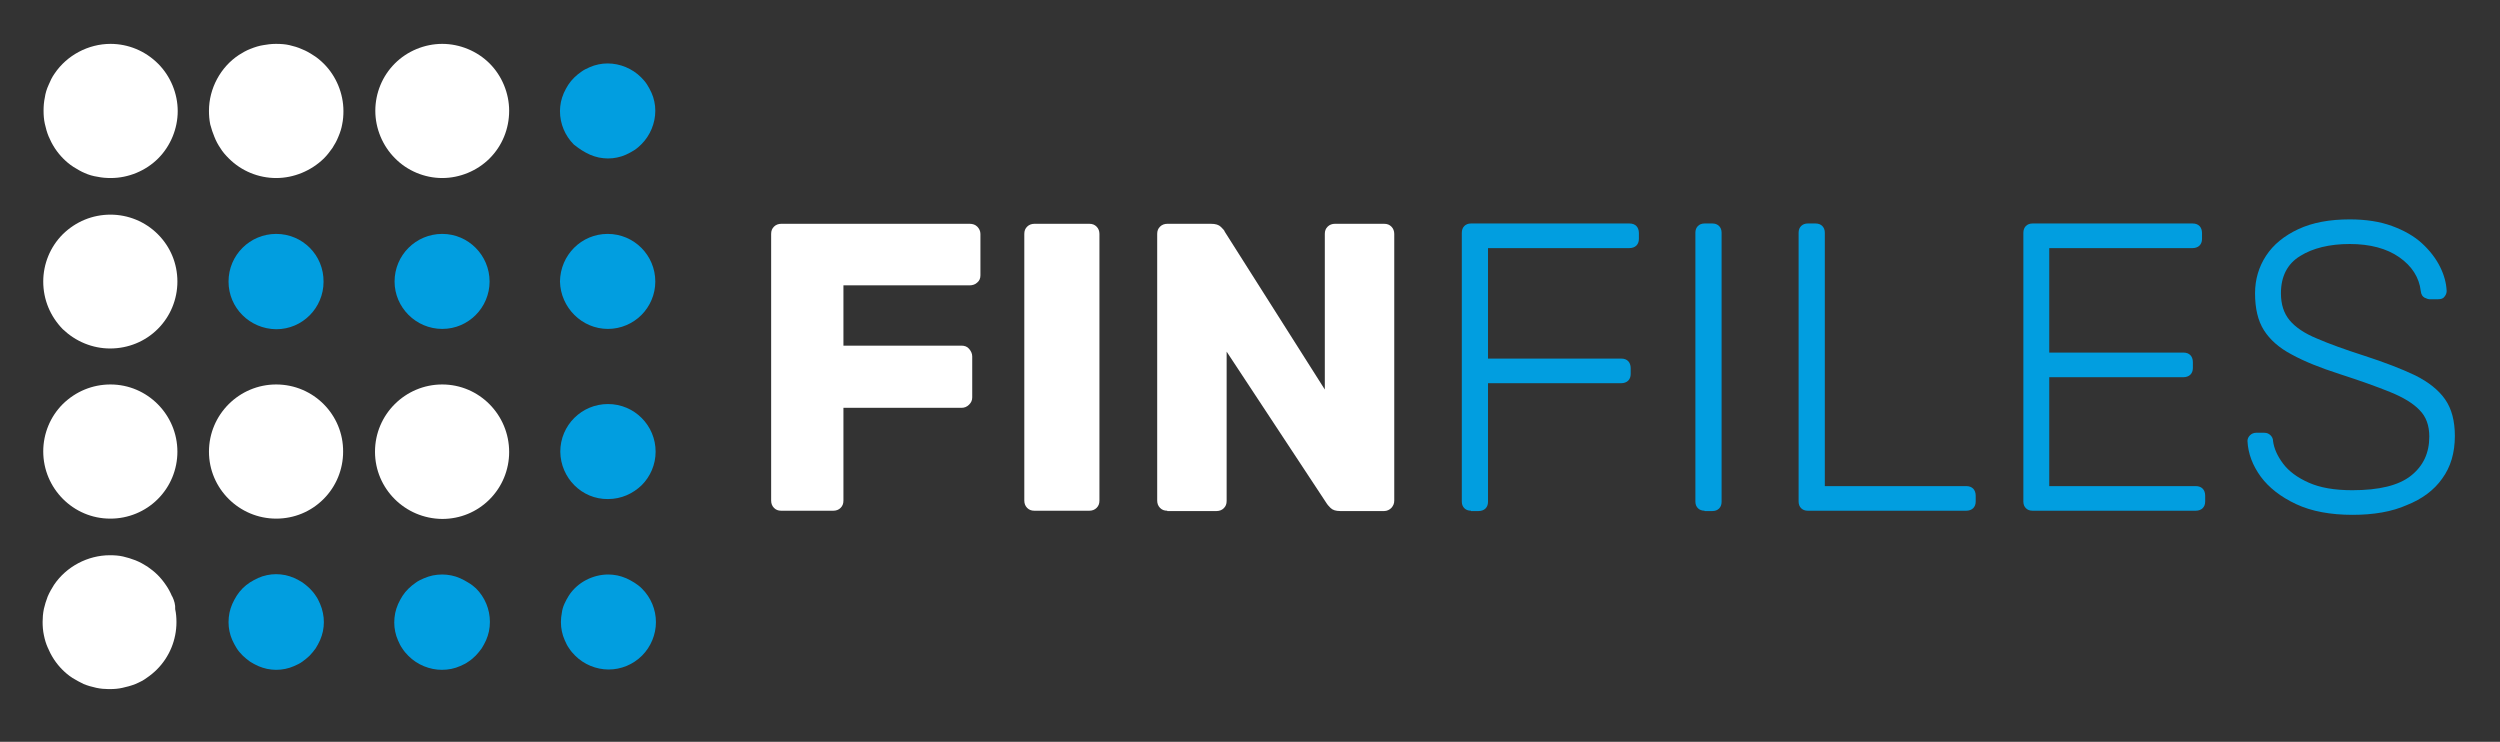
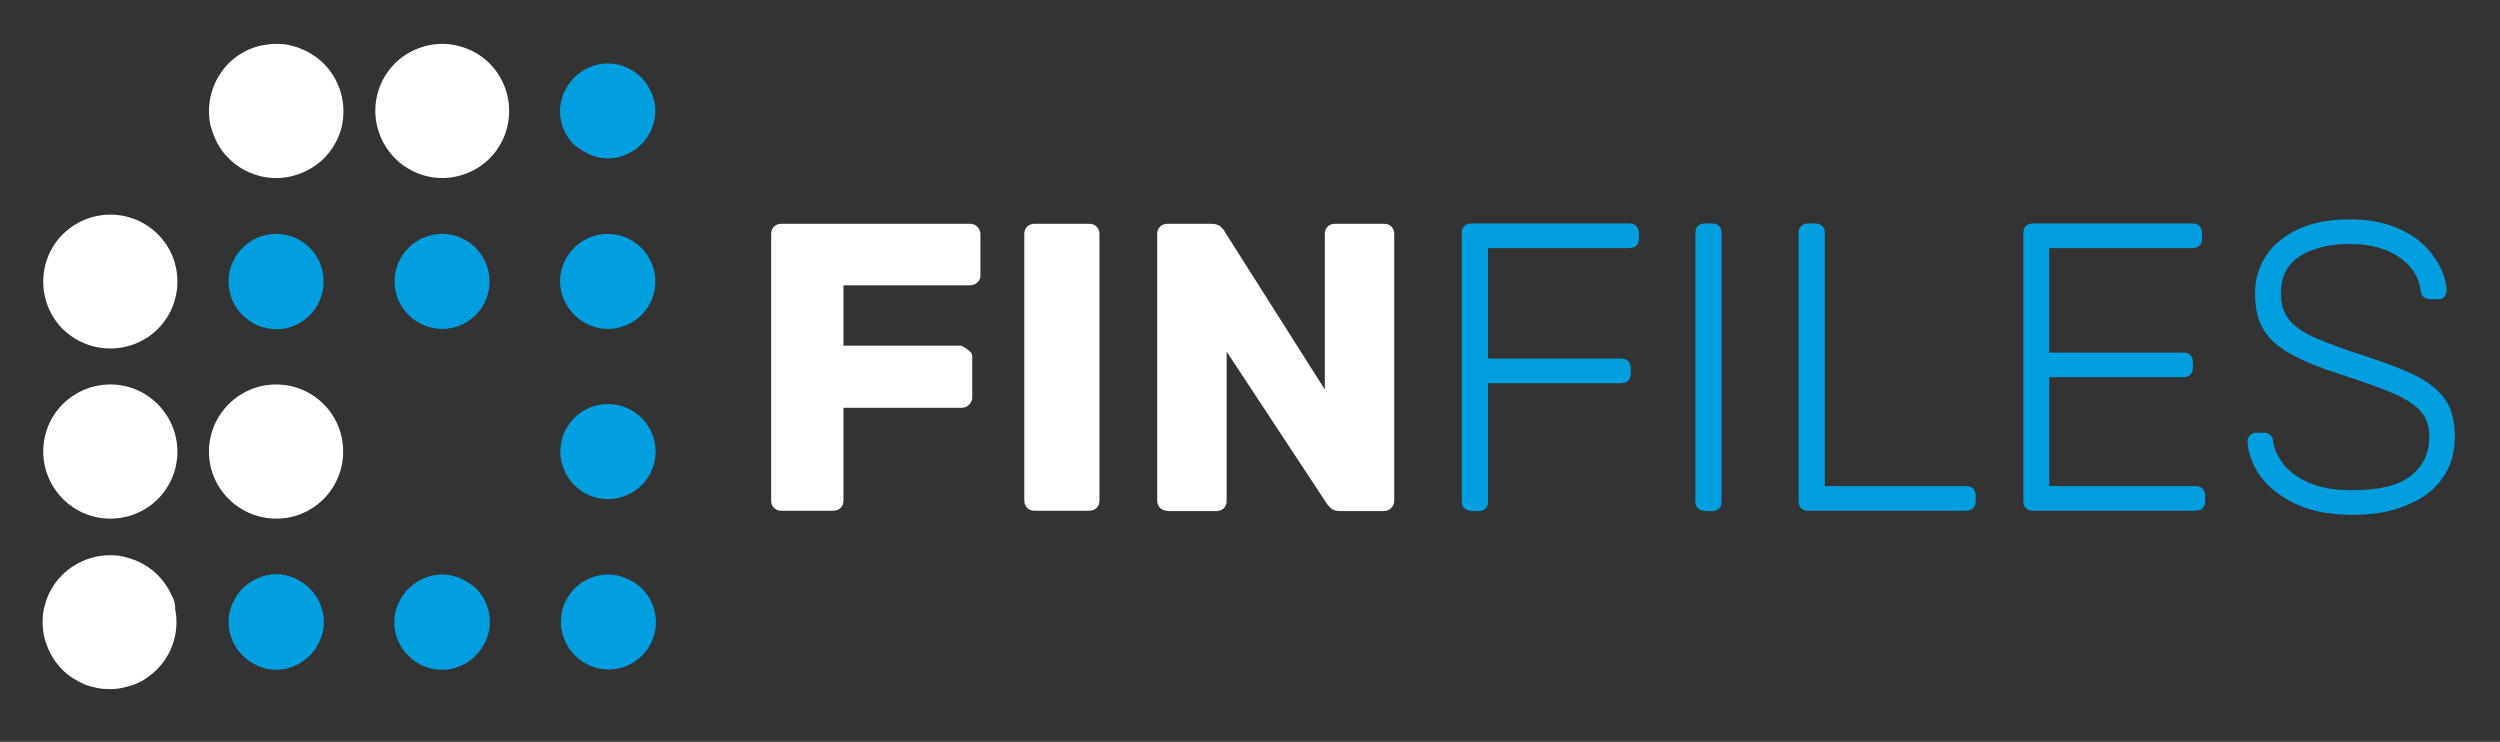
<svg xmlns="http://www.w3.org/2000/svg" width="792" height="235" viewBox="0 0 792 235" fill="none">
  <rect x="0" y="0" width="792" height="235" fill="#333333" stroke="none" />
-   <path d="M247.5 161.8C246.5 161.8 245.8 161.5 245.2 160.9C244.6 160.3 244.3 159.5 244.3 158.6V74.1C244.3 73.1 244.6 72.4 245.2 71.8C245.8 71.2 246.6 70.9 247.5 70.9H307.2C308.2 70.9 309 71.2 309.6 71.8C310.2 72.4 310.6 73.2 310.6 74.1V87.2C310.6 88.2 310.3 88.9 309.6 89.5C309 90.1 308.1 90.4 307.2 90.4H267.2V109.5H304.6C305.6 109.5 306.4 109.8 307 110.5C307.6 111.2 308 112 308 112.9V125.9C308 126.8 307.7 127.5 307 128.2C306.3 128.9 305.5 129.2 304.6 129.2H267.2V158.6C267.2 159.6 266.9 160.3 266.3 160.9C265.7 161.5 264.9 161.8 264 161.8H247.5Z" fill="white" />
+   <path d="M247.5 161.8C246.5 161.8 245.8 161.5 245.2 160.9C244.6 160.3 244.3 159.5 244.3 158.6V74.1C244.3 73.1 244.6 72.4 245.2 71.8C245.8 71.2 246.6 70.9 247.5 70.9H307.2C308.2 70.9 309 71.2 309.6 71.8C310.2 72.4 310.6 73.2 310.6 74.1V87.2C310.6 88.2 310.3 88.9 309.6 89.5C309 90.1 308.1 90.4 307.2 90.4H267.2V109.5H304.6C307.6 111.2 308 112 308 112.9V125.9C308 126.8 307.7 127.5 307 128.2C306.3 128.9 305.5 129.2 304.6 129.2H267.2V158.6C267.2 159.6 266.9 160.3 266.3 160.9C265.7 161.5 264.9 161.8 264 161.8H247.5Z" fill="white" />
  <path d="M327.7 161.8C326.7 161.8 326 161.5 325.4 160.9C324.8 160.3 324.5 159.5 324.5 158.6V74.1C324.5 73.1 324.8 72.4 325.4 71.8C326 71.2 326.8 70.9 327.7 70.9H345.1C346.1 70.9 346.8 71.2 347.4 71.8C348 72.4 348.3 73.2 348.3 74.1V158.6C348.3 159.6 348 160.3 347.4 160.9C346.8 161.5 346 161.8 345.1 161.8H327.7Z" fill="white" />
  <path d="M369.8 161.8C368.8 161.8 368.1 161.5 367.5 160.9C366.9 160.3 366.6 159.5 366.6 158.6V74.1C366.6 73.1 366.9 72.4 367.5 71.8C368.1 71.2 368.9 70.9 369.8 70.9H383.6C385.1 70.9 386.1 71.2 386.8 71.9C387.5 72.6 387.9 73 388 73.4L419.7 123.4V74.1C419.7 73.1 420 72.4 420.6 71.8C421.2 71.2 422 70.9 422.9 70.9H438.5C439.5 70.9 440.2 71.2 440.8 71.8C441.4 72.4 441.7 73.2 441.7 74.1V158.6C441.7 159.5 441.4 160.2 440.8 160.9C440.2 161.5 439.4 161.9 438.5 161.9H424.6C423.2 161.9 422.2 161.6 421.5 160.9C420.8 160.2 420.4 159.7 420.3 159.5L388.6 111.4V158.7C388.6 159.7 388.3 160.4 387.7 161C387.1 161.6 386.3 161.9 385.4 161.9H369.8V161.8Z" fill="white" />
  <path d="M466 161.8C465.1 161.8 464.4 161.5 463.9 161C463.4 160.5 463.1 159.8 463.1 158.9V73.8C463.1 72.8 463.4 72.1 463.9 71.6C464.4 71.1 465.1 70.8 466 70.8H516.2C517.2 70.8 517.9 71.1 518.4 71.6C518.9 72.1 519.2 72.9 519.2 73.8V75.7C519.2 76.6 518.9 77.3 518.4 77.8C517.9 78.3 517.1 78.6 516.2 78.6H471.4V113.6H513.6C514.6 113.6 515.3 113.9 515.8 114.4C516.3 114.9 516.6 115.7 516.6 116.6V118.5C516.6 119.4 516.3 120.1 515.8 120.6C515.3 121.1 514.5 121.4 513.6 121.4H471.4V159C471.4 159.9 471.1 160.6 470.6 161.1C470.1 161.6 469.3 161.9 468.4 161.9H466V161.8Z" fill="#019EE0" />
  <path d="M540 161.8C539.1 161.8 538.4 161.5 537.9 161C537.4 160.5 537.1 159.8 537.1 158.9V73.7C537.1 72.8 537.4 72.1 537.9 71.6C538.4 71.1 539.1 70.8 540 70.8H542.5C543.4 70.8 544.1 71.1 544.6 71.6C545.1 72.1 545.4 72.8 545.4 73.7V159C545.4 159.9 545.1 160.6 544.6 161.1C544.1 161.6 543.4 161.9 542.5 161.9H540V161.8Z" fill="#019EE0" />
  <path d="M572.7 161.8C571.8 161.8 571.1 161.5 570.6 161C570.1 160.5 569.8 159.8 569.8 158.9V73.7C569.8 72.8 570.1 72.1 570.6 71.6C571.1 71.1 571.8 70.8 572.7 70.8H575.2C576.1 70.8 576.8 71.1 577.3 71.6C577.8 72.1 578.1 72.8 578.1 73.7V154H622.9C623.9 154 624.6 154.3 625.1 154.8C625.6 155.3 625.9 156.1 625.9 157V158.9C625.9 159.8 625.6 160.5 625.1 161C624.6 161.5 623.8 161.8 622.9 161.8H572.7Z" fill="#019EE0" />
  <path d="M643.9 161.8C643 161.8 642.3 161.5 641.8 161C641.3 160.5 641 159.8 641 158.9V73.8C641 72.8 641.3 72.1 641.8 71.6C642.3 71.1 643 70.8 643.9 70.8H694.6C695.6 70.8 696.3 71.1 696.8 71.6C697.3 72.1 697.6 72.9 697.6 73.8V75.7C697.6 76.6 697.3 77.3 696.8 77.8C696.3 78.3 695.5 78.6 694.6 78.6H649.2V111.7H691.7C692.7 111.7 693.4 112 693.9 112.5C694.4 113 694.7 113.8 694.7 114.7V116.6C694.7 117.5 694.4 118.2 693.9 118.7C693.4 119.2 692.6 119.5 691.7 119.5H649.2V154H695.6C696.6 154 697.3 154.3 697.8 154.8C698.3 155.3 698.6 156.1 698.6 157V158.9C698.6 159.8 698.3 160.5 697.8 161C697.3 161.5 696.5 161.8 695.6 161.8H643.9Z" fill="#019EE0" />
  <path d="M745.3 163.1C738.3 163.1 732.3 162 727.4 159.7C722.5 157.4 718.8 154.5 716.2 151C713.6 147.4 712.2 143.7 712 139.7C712 139 712.3 138.4 712.8 137.9C713.3 137.4 714 137.1 714.7 137.1H717.3C718.2 137.1 718.8 137.4 719.3 137.9C719.8 138.4 720.1 139 720.1 139.7C720.4 142.1 721.5 144.5 723.3 146.9C725.1 149.3 727.8 151.3 731.4 152.9C735 154.5 739.5 155.3 745.2 155.3C753.7 155.3 759.9 153.8 763.8 150.7C767.7 147.6 769.6 143.5 769.6 138.3C769.6 134.8 768.6 132 766.5 129.9C764.5 127.8 761.4 125.9 757.2 124.2C753 122.5 747.7 120.6 741.2 118.5C735 116.5 730 114.5 726 112.3C722 110.2 719.1 107.6 717.2 104.6C715.3 101.6 714.4 97.7 714.4 92.9C714.4 88.5 715.6 84.5 717.9 81C720.2 77.5 723.6 74.7 728.1 72.6C732.6 70.5 738 69.5 744.4 69.5C749.5 69.5 754 70.2 757.8 71.6C761.6 73 764.8 74.8 767.3 77.1C769.8 79.4 771.7 81.9 773 84.5C774.3 87.1 775 89.7 775.1 92.2C775.1 92.8 774.9 93.4 774.4 94C774 94.6 773.3 94.8 772.3 94.8H769.7C769.3 94.8 768.7 94.6 768.1 94.3C767.5 94 767 93.3 766.9 92.2C766.4 87.9 764.1 84.3 760.1 81.5C756.1 78.7 750.8 77.3 744.4 77.3C738 77.3 732.7 78.6 728.7 81.1C724.6 83.6 722.6 87.6 722.6 92.9C722.6 96.4 723.5 99.2 725.3 101.4C727.1 103.6 730 105.6 733.9 107.2C737.8 108.9 742.8 110.7 749 112.7C755.5 114.8 760.9 116.9 765.1 118.9C769.3 121 772.5 123.5 774.6 126.5C776.7 129.5 777.7 133.4 777.7 138.1C777.7 143.4 776.4 147.9 773.7 151.6C771.1 155.3 767.3 158.1 762.5 160C757.8 162.1 752 163.1 745.3 163.1Z" fill="#019EE0" />
  <path d="M184.3 47.6C185.1 48.1 186 48.6 186.9 49C187.8 49.4 188.8 49.7 189.7 49.9C190.7 50.1 191.7 50.2 192.6 50.2C193.6 50.2 194.6 50.1 195.5 49.9C196.5 49.7 197.4 49.4 198.3 49C199.2 48.6 200.1 48.1 200.9 47.6C201.7 47.1 202.5 46.4 203.2 45.7C206 42.9 207.6 39 207.6 35.1C207.6 34.1 207.5 33.1 207.3 32.2C207.1 31.2 206.8 30.3 206.4 29.4C206 28.5 205.5 27.6 205 26.8C204.5 26 203.8 25.2 203.1 24.5C200.3 21.7 196.4 20.1 192.5 20.1C191.5 20.1 190.5 20.2 189.6 20.4C188.6 20.6 187.7 20.9 186.8 21.3C185.9 21.7 185 22.1 184.2 22.7C182.6 23.8 181.1 25.2 180 26.9C179.5 27.7 179 28.6 178.6 29.5C178.2 30.4 177.9 31.4 177.7 32.3C177.5 33.3 177.4 34.3 177.4 35.2C177.4 39.2 179 43 181.8 45.8C182.7 46.5 183.5 47.1 184.3 47.6Z" fill="#019EE0" />
  <path d="M192.6 104.2C196.7 104.2 200.5 102.5 203.2 99.8C205.9 97.1 207.6 93.3 207.6 89.2C207.6 80.9 200.9 74.1 192.5 74.1C184.2 74.1 177.5 80.8 177.4 89.2C177.6 97.4 184.3 104.2 192.6 104.2Z" fill="#019EE0" />
  <path d="M192.6 158.1C196.8 158.1 200.5 156.4 203.3 153.7C206 151 207.7 147.2 207.7 143.1C207.7 134.8 201 128 192.6 128C184.3 128 177.5 134.7 177.5 143.1C177.6 151.4 184.3 158.2 192.6 158.1Z" fill="#019EE0" />
  <path d="M201 184.6C200.2 184.1 199.3 183.6 198.4 183.2C197.5 182.8 196.5 182.5 195.6 182.3C194.6 182.1 193.6 182 192.7 182C187.8 182 182.9 184.5 180.2 188.7C179.7 189.5 179.2 190.4 178.8 191.3C178.4 192.2 178.1 193.2 178 194.1C177.8 195.1 177.7 196.1 177.7 197.1C177.7 198.1 177.8 199.1 178 200C178.2 201 178.5 201.9 178.9 202.8C179.3 203.7 179.7 204.6 180.3 205.4C180.8 206.2 181.5 207 182.2 207.7C185 210.5 188.9 212.1 192.8 212.1C196.8 212.1 200.6 210.5 203.4 207.7C206.2 204.9 207.8 201 207.8 197.1C207.8 193.1 206.2 189.3 203.4 186.5C202.6 185.7 201.8 185.1 201 184.6Z" fill="#019EE0" />
  <path d="M140.1 104.2C144.3 104.2 148 102.5 150.7 99.8C153.4 97.1 155.1 93.3 155.1 89.2C155.1 80.9 148.4 74.1 140.1 74.1C131.8 74.1 125 80.8 125 89.2C125 97.4 131.8 104.2 140.1 104.2Z" fill="#019EE0" />
  <path d="M148.4 184.6C147.6 184.1 146.7 183.6 145.8 183.2C144.9 182.8 144 182.5 143 182.3C142 182.1 141 182 140.1 182C139.1 182 138.1 182.1 137.1 182.3C136.2 182.5 135.2 182.8 134.3 183.2C133.4 183.6 132.5 184 131.7 184.6C130.1 185.7 128.6 187.1 127.5 188.8C127 189.6 126.5 190.5 126.1 191.4C125.7 192.3 125.4 193.3 125.2 194.2C125 195.2 124.9 196.2 124.9 197.2C124.9 198.2 125 199.2 125.2 200.1C125.4 201.1 125.7 202 126.1 202.9C126.5 203.8 126.9 204.7 127.5 205.5C128 206.3 128.7 207.1 129.4 207.8C132.2 210.6 136.1 212.2 140 212.2C141 212.2 142 212.1 143 211.9C144 211.7 144.9 211.4 145.8 211C146.7 210.6 147.6 210.2 148.4 209.6C149.2 209.1 150 208.4 150.7 207.7C151.4 207 152 206.2 152.6 205.4C153.1 204.6 153.6 203.7 154 202.8C154.4 201.9 154.7 200.9 154.9 200C155.1 199 155.2 198 155.2 197C155.2 193 153.6 189.2 150.8 186.4C150 185.7 149.3 185.1 148.4 184.6Z" fill="#019EE0" />
  <path d="M87.5 74.1C79.2 74.1 72.4 80.8 72.4 89.2C72.4 97.5 79.1 104.2 87.5 104.3C91.7 104.3 95.4 102.6 98.1 99.9C100.8 97.2 102.5 93.4 102.5 89.3C102.6 80.8 95.8 74.1 87.5 74.1Z" fill="#019EE0" />
  <path d="M101.4 191.3C101 190.4 100.6 189.5 100 188.7C99.5 187.9 98.8 187.1 98.1 186.4C97.4 185.7 96.6 185.1 95.8 184.5C95 184 94.1 183.5 93.2 183.1C92.3 182.7 91.3 182.4 90.4 182.2C89.4 182 88.4 181.9 87.5 181.9C86.5 181.9 85.5 182 84.6 182.2C83.6 182.4 82.7 182.7 81.8 183.1C80.9 183.5 80 184 79.2 184.5C77.5 185.6 76.1 187 75 188.7C74.5 189.5 74 190.4 73.6 191.3C73.2 192.2 72.9 193.2 72.7 194.1C72.5 195.1 72.4 196.1 72.4 197.1C72.4 198.1 72.5 199.1 72.7 200C72.9 201 73.2 201.9 73.6 202.8C74 203.7 74.5 204.6 75 205.4C75.5 206.2 76.2 207 76.9 207.7C77.6 208.4 78.4 209 79.2 209.6C80 210.1 80.9 210.6 81.8 211C82.7 211.4 83.7 211.7 84.6 211.9C85.6 212.1 86.6 212.2 87.5 212.2C88.5 212.2 89.5 212.1 90.4 211.9C91.4 211.7 92.3 211.4 93.2 211C94.1 210.6 95 210.2 95.8 209.6C96.6 209 97.4 208.4 98.1 207.7C98.8 207 99.4 206.2 100 205.4C100.5 204.6 101 203.7 101.4 202.8C101.8 201.9 102.1 200.9 102.3 200C102.5 199 102.6 198.1 102.6 197.1C102.6 196.1 102.5 195.1 102.3 194.2C102.1 193.2 101.8 192.2 101.4 191.3Z" fill="#019EE0" />
  <path d="M140.1 56.4C145.7 56.4 151.2 54.1 155.1 50.2C159.1 46.2 161.3 40.8 161.3 35.1C161.3 29.5 159 24 155.1 20.1C151.2 16.2 145.7 13.9 140.1 13.9C134.5 13.9 129 16.2 125.1 20.1C121.1 24.1 118.9 29.5 118.9 35.1C118.9 40.7 121.2 46.2 125.1 50.1C129 54.1 134.5 56.4 140.1 56.4Z" fill="white" />
-   <path d="M140.1 121.8C128.4 121.8 118.8 131.3 118.8 143.1C118.8 154.8 128.3 164.3 140.1 164.4C145.8 164.4 151.1 162.2 155.1 158.2C159.1 154.2 161.3 148.8 161.3 143.2C161.3 131.4 151.8 121.8 140.1 121.8Z" fill="white" />
  <path d="M67.9 43.3C68.4 44.6 69.1 45.9 69.8 46.9C70.5 48.1 71.5 49.2 72.5 50.2C76.5 54.2 81.9 56.4 87.5 56.4C93.1 56.4 98.6 54.1 102.6 50.2C103.5 49.3 104.4 48.2 105.3 46.9C106 45.8 106.7 44.6 107.2 43.3C107.8 41.9 108.2 40.6 108.4 39.4C108.7 38 108.8 36.6 108.8 35.2C108.8 29.6 106.5 24.1 102.6 20.2C101.6 19.2 100.4 18.2 99.4 17.6C98.2 16.8 97 16.1 95.7 15.6C94.4 15 93 14.6 91.7 14.3C90.4 14 89 13.9 87.4 13.9C85.9 13.9 84.5 14.1 83.4 14.3C82.1 14.5 80.8 14.9 79.3 15.5C78 16 76.8 16.7 75.7 17.4C69.9 21.2 66.2 28 66.2 35.1C66.2 36.5 66.3 37.9 66.6 39.4C67 40.9 67.4 42.1 67.9 43.3Z" fill="white" />
  <path d="M87.5 121.8C75.8 121.8 66.2 131.3 66.2 143.1C66.2 154.8 75.8 164.3 87.5 164.3C93.2 164.3 98.5 162.1 102.5 158.1C106.5 154.1 108.7 148.7 108.7 143.1C108.8 131.4 99.3 121.8 87.5 121.8Z" fill="white" />
-   <path d="M35 13.9C28 13.9 21.2 17.5 17.3 23.3C16.5 24.4 15.9 25.7 15.4 26.9C14.8 28.2 14.4 29.5 14.2 30.9C13.9 32.3 13.8 33.7 13.8 35.1C13.8 36.4 13.9 37.9 14.2 39.2C14.5 40.6 14.9 42 15.4 43.2C15.9 44.4 16.5 45.6 17.4 47C18.2 48.2 19.1 49.3 20 50.2C20.9 51.1 21.9 52 23.3 52.9C24.6 53.7 25.8 54.4 26.8 54.8C28.1 55.4 29.5 55.8 30.9 56C32.3 56.3 33.7 56.4 35.1 56.4C40.7 56.4 46.2 54.1 50.1 50.2C54 46.3 56.3 40.8 56.3 35.2C56.3 29.6 54 24.1 50.1 20.2C46 16.1 40.6 13.9 35 13.9Z" fill="white" />
  <path d="M34.9 110.4C35 110.4 35 110.4 34.9 110.4C40.6 110.4 46 108.2 50 104.2C54 100.2 56.2 94.8 56.2 89.2C56.2 83.5 54 78.2 50 74.2C46 70.2 40.6 68 35 68C29.3 68 24 70.2 19.9 74.2C15.9 78.2 13.7 83.6 13.7 89.2C13.7 94.9 15.9 100.2 19.9 104.3C24 108.2 29.3 110.4 34.9 110.4Z" fill="white" />
  <path d="M35 121.8C29.3 121.8 24 124 19.9 128C15.9 132 13.7 137.4 13.7 143C13.7 154.7 23.2 164.3 34.9 164.3H35C40.6 164.3 46 162.1 50 158.1C54 154.1 56.2 148.7 56.2 143.1C56.2 131.4 46.7 121.8 35 121.8Z" fill="white" />
  <path d="M54.6 189L54.5 188.9C53.9 187.5 53.3 186.4 52.6 185.4C51.8 184.2 50.9 183.1 49.9 182.1C48.9 181.1 47.7 180.2 46.7 179.5C45.6 178.8 44.4 178.1 42.9 177.5C41.6 177 40.3 176.6 39 176.3C37.7 176 36.3 175.9 34.8 175.9C27.8 175.9 21 179.5 17.1 185.3C16.4 186.4 15.7 187.6 15.1 189C14.6 190.3 14.2 191.6 13.9 192.9C13.6 194.4 13.5 195.8 13.5 197C13.5 198.4 13.6 199.8 13.9 201.2C14.2 202.7 14.6 204 15.1 205.1C15.6 206.3 16.2 207.5 17.1 208.9C17.9 210.1 18.8 211.2 19.7 212.1C20.6 213 21.6 213.9 23 214.8C24.1 215.5 25.3 216.1 26.5 216.7C27.7 217.2 29.1 217.6 30.5 217.9C31.9 218.2 33.2 218.3 34.3 218.3C34.5 218.3 34.7 218.3 34.9 218.3C36.2 218.3 37.5 218.2 38.8 217.9C40.1 217.6 41.4 217.3 42.9 216.7C44.3 216.1 45.5 215.5 46.4 214.8C47.6 214 48.7 213.1 49.7 212.1C53.7 208.1 55.9 202.7 55.9 197.1C55.9 195.7 55.8 194.3 55.5 193C55.6 191.6 55.2 190.3 54.6 189Z" fill="white" />
</svg>